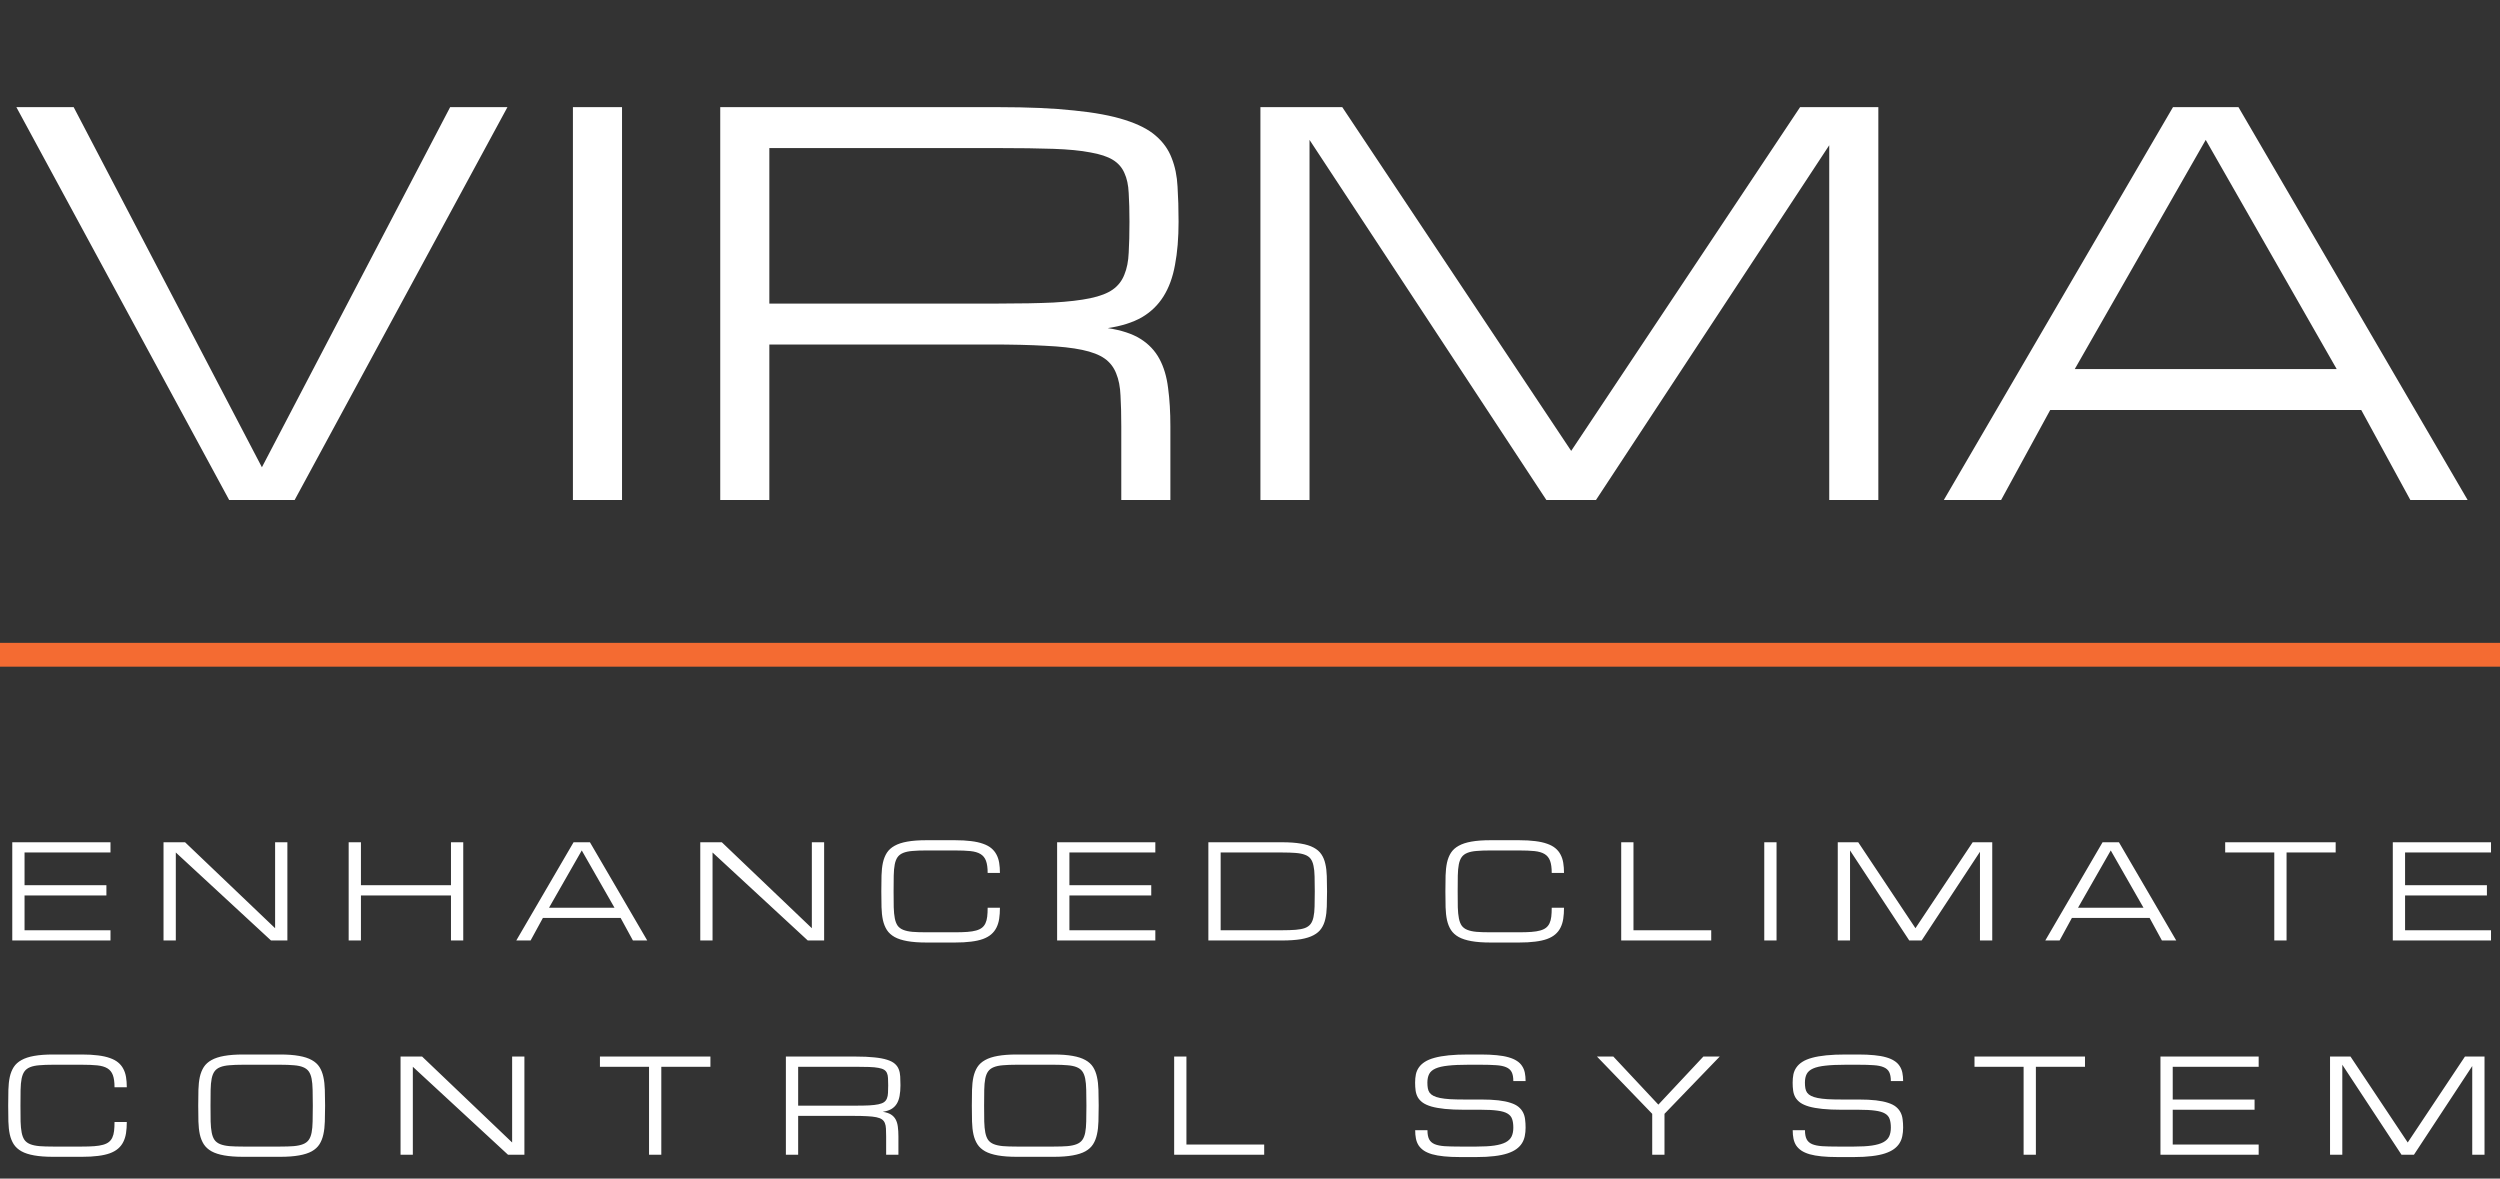
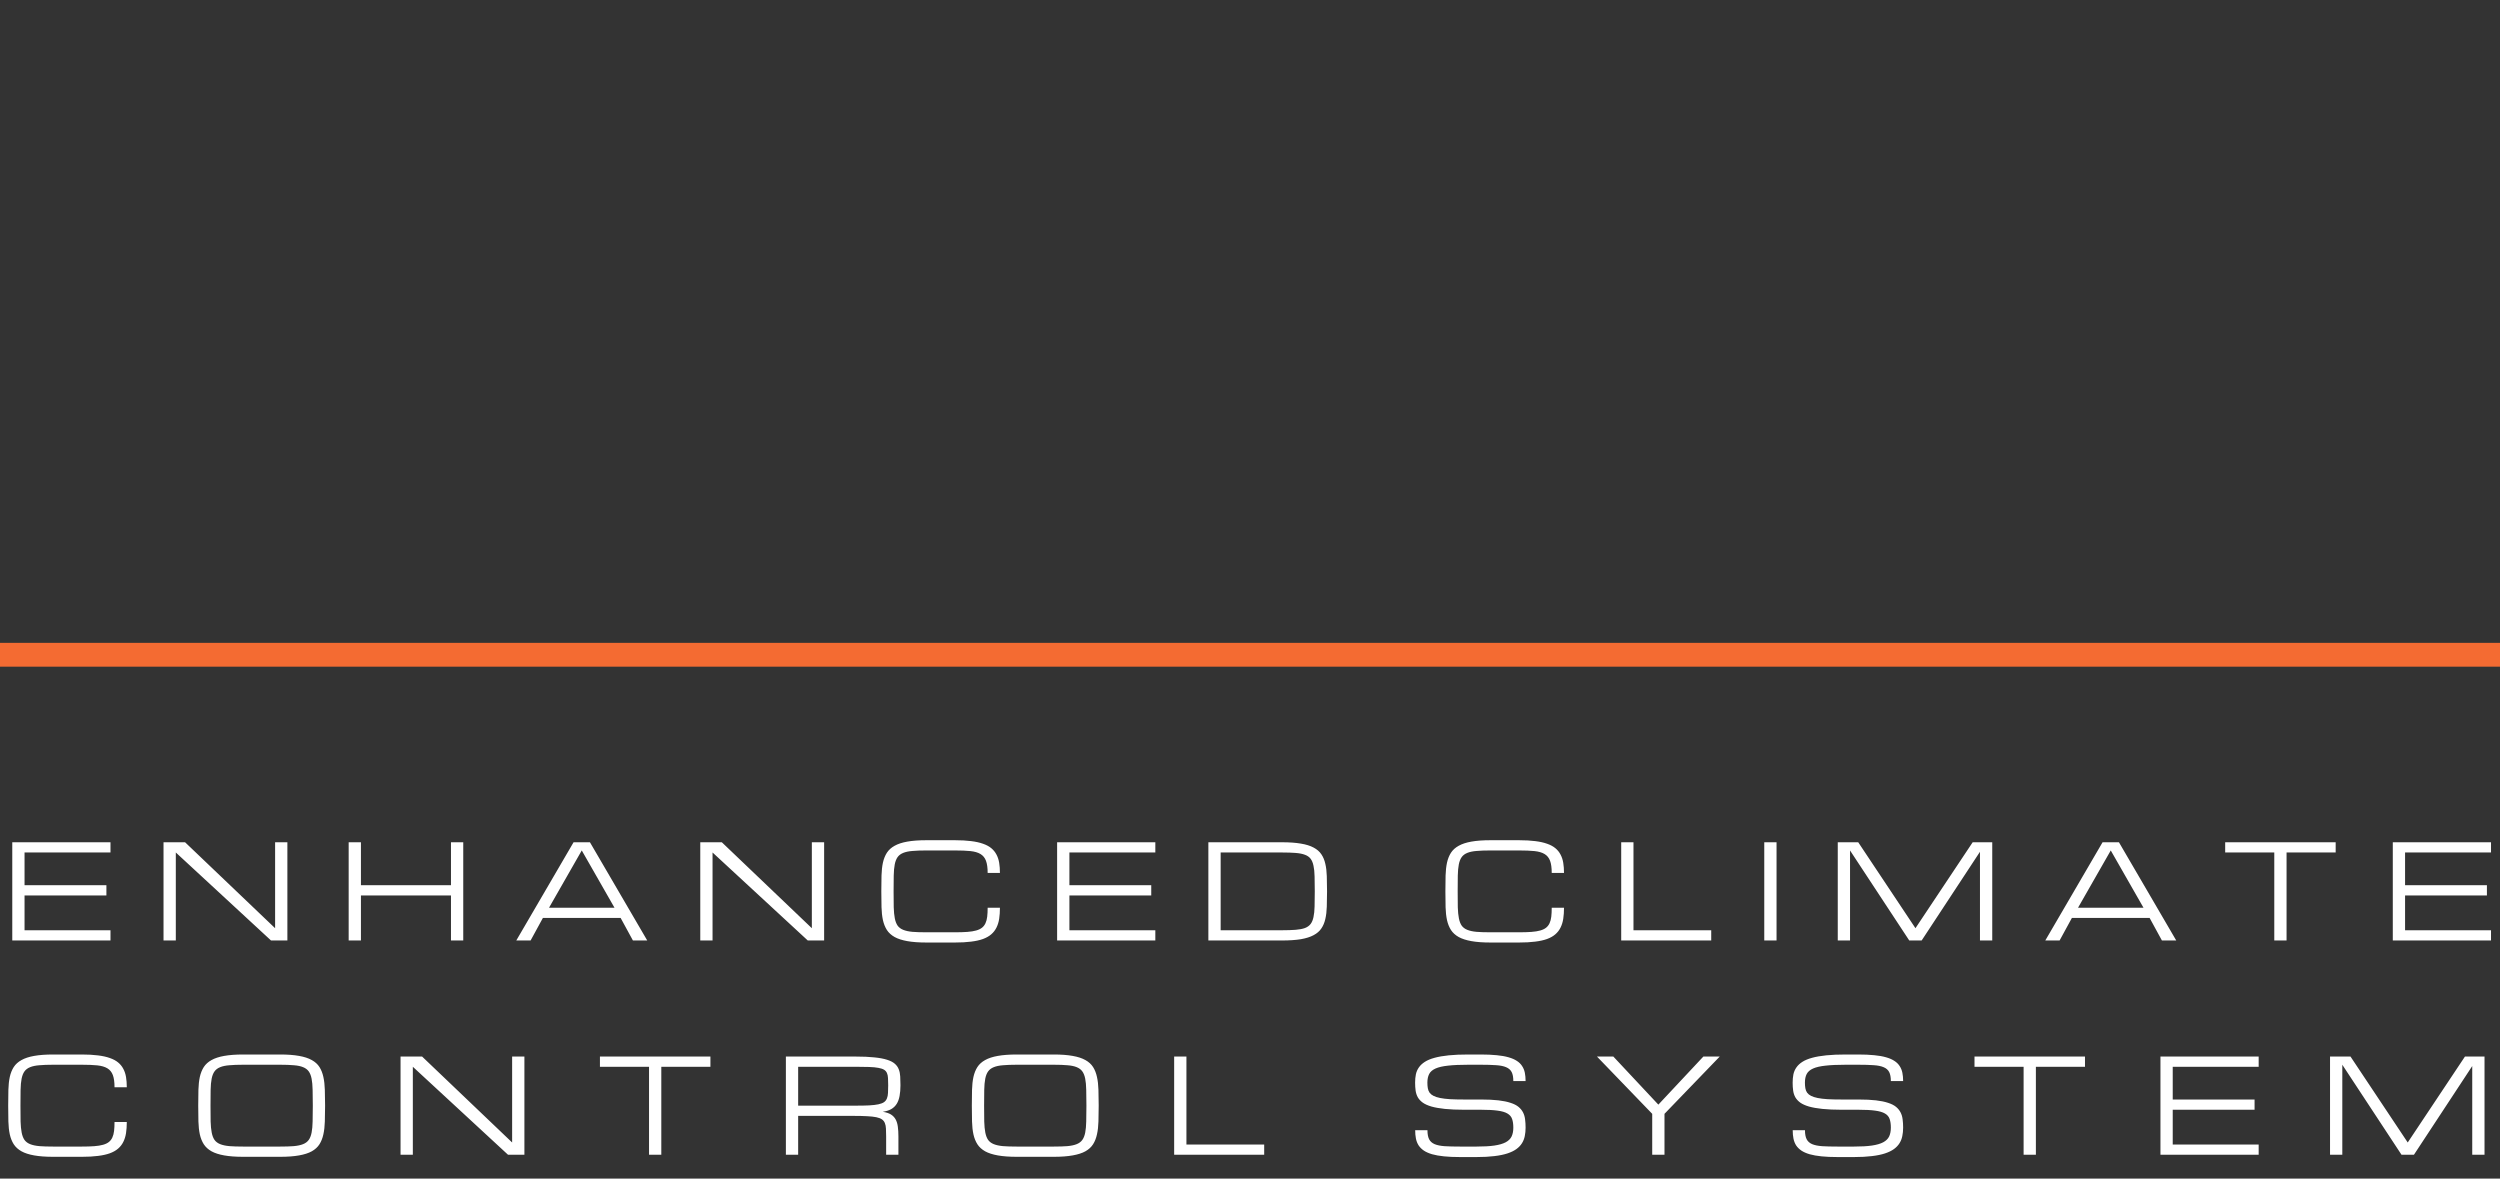
<svg xmlns="http://www.w3.org/2000/svg" width="210" height="99" viewBox="0 0 210 99" fill="none">
  <rect x="0" y="0" width="210" height="99" fill="#333333" stroke="none" />
-   <path d="M37.812 9H42.625L24.75 42H19.25L1.375 9H6.188L22 39.25L37.812 9ZM48.125 9H52.25V42H48.125V9ZM98.312 42H94.188V35.812C94.188 34.81 94.166 33.95 94.123 33.234C94.094 32.504 93.973 31.881 93.758 31.365C93.557 30.85 93.235 30.434 92.791 30.119C92.347 29.804 91.717 29.561 90.9 29.389C90.084 29.217 89.046 29.102 87.785 29.045C86.539 28.973 84.999 28.938 83.166 28.938H64.625V42H60.5V9H83.853C86.374 9 88.494 9.093 90.213 9.279C91.946 9.451 93.371 9.716 94.488 10.074C95.62 10.432 96.486 10.876 97.088 11.406C97.704 11.936 98.148 12.559 98.42 13.275C98.706 13.992 98.871 14.794 98.914 15.682C98.971 16.57 99 17.551 99 18.625C99 20 98.9 21.21 98.699 22.256C98.513 23.287 98.191 24.168 97.732 24.898C97.274 25.629 96.665 26.216 95.906 26.66C95.147 27.09 94.195 27.391 93.049 27.562C94.195 27.734 95.111 28.035 95.799 28.465C96.486 28.895 97.016 29.453 97.389 30.141C97.761 30.828 98.005 31.645 98.119 32.59C98.248 33.535 98.312 34.609 98.312 35.812V42ZM64.625 25.5H83.853C85.687 25.5 87.227 25.471 88.473 25.414C89.733 25.342 90.772 25.221 91.588 25.049C92.404 24.877 93.034 24.634 93.478 24.318C93.922 24.003 94.245 23.588 94.445 23.072C94.66 22.557 94.782 21.941 94.811 21.225C94.853 20.494 94.875 19.628 94.875 18.625C94.875 17.694 94.853 16.892 94.811 16.219C94.782 15.546 94.66 14.98 94.445 14.521C94.245 14.063 93.922 13.698 93.478 13.426C93.034 13.154 92.404 12.946 91.588 12.803C90.772 12.645 89.733 12.545 88.473 12.502C87.227 12.459 85.687 12.438 83.853 12.438H64.625V25.5ZM110 11.75V42H105.875V9H112.75L131.979 37.875L151.207 9H157.781V42H153.656V12.201L134.062 42H129.895L110 11.75ZM198.344 34.438H172.219L168.094 42H163.281L182.531 9H188.031L207.281 42H202.469L198.344 34.438ZM196.281 31L185.281 11.75L174.281 31H196.281Z" fill="white" />
  <line y1="55" x2="210" y2="55" stroke="#F46B32" stroke-width="2" />
  <path d="M1.031 79V70.75H9.281V71.609H2.062V74.359H8.938V75.219H2.062V78.141H9.281V79H1.031ZM14.768 79H13.736V70.75H15.546L23.109 77.969V70.75H24.14V79H22.765L14.768 71.609V79ZM37.882 70.75H38.913V79H37.882V75.219H30.319V79H29.288V70.75H30.319V74.359H37.882V70.75ZM52.134 77.109H45.602L44.571 79H43.368L48.18 70.75H49.555L54.368 79H53.165L52.134 77.109ZM51.618 76.25L48.868 71.438L46.118 76.25H51.618ZM59.854 79H58.823V70.75H60.633L68.195 77.969V70.75H69.227V79H67.852L59.854 71.609V79ZM82.963 73.328C82.963 72.898 82.916 72.558 82.823 72.308C82.73 72.057 82.576 71.867 82.361 71.738C82.147 71.609 81.864 71.527 81.513 71.491C81.165 71.455 80.734 71.438 80.218 71.438H77.807C77.348 71.438 76.962 71.452 76.647 71.481C76.335 71.505 76.077 71.559 75.873 71.642C75.669 71.724 75.511 71.842 75.4 71.996C75.29 72.15 75.209 72.354 75.159 72.608C75.109 72.863 75.08 73.176 75.073 73.548C75.066 73.917 75.062 74.359 75.062 74.875C75.062 75.391 75.066 75.835 75.073 76.207C75.084 76.576 75.114 76.887 75.164 77.142C75.214 77.396 75.293 77.6 75.4 77.754C75.511 77.908 75.669 78.026 75.873 78.108C76.077 78.191 76.335 78.246 76.647 78.275C76.962 78.3 77.348 78.312 77.807 78.312H80.218C80.619 78.312 80.965 78.302 81.255 78.28C81.545 78.259 81.792 78.219 81.996 78.162C82.2 78.105 82.365 78.026 82.49 77.926C82.616 77.826 82.712 77.7 82.78 77.55C82.852 77.396 82.9 77.213 82.925 77.002C82.951 76.787 82.963 76.537 82.963 76.25H83.994C83.994 76.594 83.973 76.905 83.93 77.185C83.887 77.46 83.81 77.707 83.699 77.926C83.591 78.141 83.446 78.327 83.264 78.484C83.081 78.642 82.85 78.773 82.571 78.876C82.292 78.977 81.959 79.05 81.572 79.097C81.185 79.147 80.734 79.172 80.218 79.172H77.807C77.177 79.172 76.645 79.132 76.212 79.054C75.782 78.978 75.427 78.864 75.148 78.71C74.869 78.552 74.652 78.356 74.498 78.119C74.348 77.883 74.237 77.605 74.165 77.287C74.097 76.968 74.058 76.608 74.047 76.207C74.036 75.806 74.031 75.362 74.031 74.875C74.031 74.388 74.036 73.944 74.047 73.543C74.058 73.142 74.097 72.782 74.165 72.463C74.237 72.145 74.348 71.867 74.498 71.631C74.652 71.394 74.869 71.199 75.148 71.045C75.427 70.888 75.782 70.772 76.212 70.696C76.645 70.618 77.177 70.578 77.807 70.578H80.218C80.734 70.578 81.185 70.603 81.572 70.653C81.959 70.7 82.292 70.773 82.571 70.874C82.85 70.97 83.081 71.094 83.264 71.244C83.446 71.394 83.591 71.572 83.699 71.776C83.81 71.98 83.887 72.211 83.93 72.469C83.973 72.727 83.994 73.013 83.994 73.328H82.963ZM88.798 79V70.75H97.048V71.609H89.83V74.359H96.705V75.219H89.83V78.141H97.048V79H88.798ZM107.685 78.141C108.14 78.141 108.525 78.128 108.84 78.103C109.155 78.078 109.415 78.028 109.619 77.953C109.823 77.874 109.981 77.761 110.092 77.614C110.203 77.467 110.283 77.274 110.333 77.034C110.387 76.791 110.418 76.493 110.425 76.143C110.435 75.788 110.441 75.366 110.441 74.875C110.441 74.384 110.435 73.964 110.425 73.613C110.418 73.258 110.387 72.961 110.333 72.721C110.283 72.478 110.203 72.283 110.092 72.136C109.981 71.989 109.823 71.878 109.619 71.803C109.415 71.724 109.155 71.672 108.84 71.647C108.529 71.622 108.144 71.609 107.685 71.609H102.535V78.141H107.685ZM101.503 79V70.75H107.685C108.316 70.75 108.846 70.788 109.275 70.863C109.709 70.934 110.065 71.045 110.344 71.196C110.627 71.346 110.844 71.534 110.994 71.76C111.148 71.985 111.259 72.252 111.327 72.56C111.399 72.864 111.44 73.21 111.451 73.597C111.465 73.98 111.472 74.406 111.472 74.875C111.472 75.344 111.465 75.772 111.451 76.159C111.44 76.542 111.399 76.887 111.327 77.195C111.259 77.5 111.148 77.765 110.994 77.99C110.844 78.216 110.627 78.404 110.344 78.554C110.065 78.705 109.709 78.817 109.275 78.893C108.846 78.964 108.316 79 107.685 79H101.503ZM130.345 73.328C130.345 72.898 130.299 72.558 130.206 72.308C130.113 72.057 129.959 71.867 129.744 71.738C129.529 71.609 129.246 71.527 128.895 71.491C128.548 71.455 128.116 71.438 127.601 71.438H125.189C124.731 71.438 124.344 71.452 124.029 71.481C123.718 71.505 123.46 71.559 123.256 71.642C123.052 71.724 122.894 71.842 122.783 71.996C122.672 72.15 122.591 72.354 122.541 72.608C122.491 72.863 122.463 73.176 122.455 73.548C122.448 73.917 122.445 74.359 122.445 74.875C122.445 75.391 122.448 75.835 122.455 76.207C122.466 76.576 122.497 76.887 122.547 77.142C122.597 77.396 122.676 77.6 122.783 77.754C122.894 77.908 123.052 78.026 123.256 78.108C123.46 78.191 123.718 78.246 124.029 78.275C124.344 78.3 124.731 78.312 125.189 78.312H127.601C128.002 78.312 128.347 78.302 128.637 78.28C128.928 78.259 129.175 78.219 129.379 78.162C129.583 78.105 129.748 78.026 129.873 77.926C129.998 77.826 130.095 77.7 130.163 77.55C130.234 77.396 130.283 77.213 130.308 77.002C130.333 76.787 130.345 76.537 130.345 76.25H131.377C131.377 76.594 131.355 76.905 131.312 77.185C131.269 77.46 131.192 77.707 131.081 77.926C130.974 78.141 130.829 78.327 130.646 78.484C130.464 78.642 130.233 78.773 129.953 78.876C129.674 78.977 129.341 79.05 128.954 79.097C128.568 79.147 128.116 79.172 127.601 79.172H125.189C124.559 79.172 124.027 79.132 123.594 79.054C123.164 78.978 122.81 78.864 122.531 78.71C122.251 78.552 122.035 78.356 121.881 78.119C121.73 77.883 121.619 77.605 121.548 77.287C121.48 76.968 121.44 76.608 121.429 76.207C121.419 75.806 121.413 75.362 121.413 74.875C121.413 74.388 121.419 73.944 121.429 73.543C121.44 73.142 121.48 72.782 121.548 72.463C121.619 72.145 121.73 71.867 121.881 71.631C122.035 71.394 122.251 71.199 122.531 71.045C122.81 70.888 123.164 70.772 123.594 70.696C124.027 70.618 124.559 70.578 125.189 70.578H127.601C128.116 70.578 128.568 70.603 128.954 70.653C129.341 70.7 129.674 70.773 129.953 70.874C130.233 70.97 130.464 71.094 130.646 71.244C130.829 71.394 130.974 71.572 131.081 71.776C131.192 71.98 131.269 72.211 131.312 72.469C131.355 72.727 131.377 73.013 131.377 73.328H130.345ZM136.181 79V70.75H137.212V78.141H143.743V79H136.181ZM148.198 70.75H149.23V79H148.198V70.75ZM155.403 71.438V79H154.372V70.75H156.091L160.898 77.969L165.705 70.75H167.349V79H166.317V71.55L161.419 79H160.377L155.403 71.438ZM180.569 77.109H174.038L173.007 79H171.804L176.616 70.75H177.991L182.804 79H181.601L180.569 77.109ZM180.054 76.25L177.304 71.438L174.554 76.25H180.054ZM196.196 70.75V71.609H192.071V79H191.04V71.609H186.915V70.75H196.196ZM200.995 79V70.75H209.245V71.609H202.026V74.359H208.901V75.219H202.026V78.141H209.245V79H200.995Z" fill="white" />
  <path d="M9.62 91.328C9.62 90.898 9.573 90.558 9.48 90.308C9.387 90.057 9.233 89.867 9.018 89.738C8.803 89.609 8.52 89.527 8.169 89.491C7.822 89.455 7.391 89.438 6.875 89.438H4.463C4.005 89.438 3.618 89.452 3.303 89.481C2.992 89.505 2.734 89.559 2.53 89.642C2.326 89.724 2.168 89.842 2.057 89.996C1.946 90.15 1.866 90.354 1.815 90.608C1.765 90.863 1.737 91.176 1.729 91.548C1.722 91.917 1.719 92.359 1.719 92.875C1.719 93.391 1.722 93.835 1.729 94.207C1.74 94.576 1.771 94.887 1.821 95.142C1.871 95.396 1.95 95.6 2.057 95.754C2.168 95.908 2.326 96.026 2.53 96.108C2.734 96.191 2.992 96.246 3.303 96.275C3.618 96.3 4.005 96.312 4.463 96.312H6.875C7.276 96.312 7.622 96.302 7.912 96.28C8.202 96.259 8.449 96.219 8.653 96.162C8.857 96.105 9.022 96.026 9.147 95.926C9.272 95.826 9.369 95.7 9.437 95.55C9.509 95.396 9.557 95.213 9.582 95.002C9.607 94.787 9.62 94.537 9.62 94.25H10.651C10.651 94.594 10.629 94.905 10.586 95.185C10.543 95.46 10.466 95.707 10.355 95.926C10.248 96.141 10.103 96.327 9.92 96.484C9.738 96.642 9.507 96.773 9.228 96.876C8.948 96.977 8.615 97.05 8.229 97.097C7.842 97.147 7.391 97.172 6.875 97.172H4.463C3.833 97.172 3.301 97.132 2.868 97.054C2.438 96.978 2.084 96.864 1.805 96.71C1.525 96.552 1.309 96.356 1.155 96.119C1.004 95.883 0.893 95.605 0.822 95.287C0.754 94.968 0.714 94.608 0.704 94.207C0.693 93.806 0.688 93.362 0.688 92.875C0.688 92.388 0.693 91.944 0.704 91.543C0.714 91.142 0.754 90.782 0.822 90.463C0.893 90.145 1.004 89.867 1.155 89.631C1.309 89.394 1.525 89.199 1.805 89.045C2.084 88.888 2.438 88.772 2.868 88.696C3.301 88.618 3.833 88.578 4.463 88.578H6.875C7.391 88.578 7.842 88.603 8.229 88.653C8.615 88.7 8.948 88.773 9.228 88.874C9.507 88.97 9.738 89.094 9.92 89.244C10.103 89.394 10.248 89.572 10.355 89.776C10.466 89.98 10.543 90.211 10.586 90.469C10.629 90.727 10.651 91.013 10.651 91.328H9.62ZM23.532 88.578C24.162 88.578 24.692 88.618 25.122 88.696C25.555 88.772 25.911 88.888 26.19 89.045C26.47 89.199 26.684 89.394 26.835 89.631C26.985 89.867 27.094 90.145 27.163 90.463C27.234 90.782 27.275 91.142 27.286 91.543C27.3 91.944 27.308 92.388 27.308 92.875C27.308 93.362 27.3 93.806 27.286 94.207C27.275 94.608 27.234 94.968 27.163 95.287C27.094 95.605 26.985 95.883 26.835 96.119C26.684 96.356 26.47 96.552 26.19 96.71C25.911 96.864 25.555 96.978 25.122 97.054C24.692 97.132 24.162 97.172 23.532 97.172H20.427C19.797 97.172 19.265 97.132 18.832 97.054C18.402 96.978 18.048 96.864 17.768 96.71C17.489 96.552 17.273 96.356 17.119 96.119C16.968 95.883 16.857 95.605 16.785 95.287C16.718 94.968 16.678 94.608 16.667 94.207C16.657 93.806 16.651 93.362 16.651 92.875C16.651 92.388 16.657 91.944 16.667 91.543C16.678 91.142 16.718 90.782 16.785 90.463C16.857 90.145 16.968 89.867 17.119 89.631C17.273 89.394 17.489 89.199 17.768 89.045C18.048 88.888 18.402 88.772 18.832 88.696C19.265 88.618 19.797 88.578 20.427 88.578H23.532ZM23.532 96.312C23.986 96.312 24.369 96.3 24.681 96.275C24.996 96.246 25.256 96.191 25.46 96.108C25.664 96.026 25.822 95.908 25.933 95.754C26.044 95.6 26.124 95.396 26.174 95.142C26.224 94.887 26.253 94.576 26.26 94.207C26.271 93.835 26.276 93.391 26.276 92.875C26.276 92.359 26.271 91.917 26.26 91.548C26.253 91.176 26.224 90.863 26.174 90.608C26.124 90.354 26.044 90.15 25.933 89.996C25.822 89.842 25.664 89.724 25.46 89.642C25.259 89.559 25.002 89.505 24.686 89.481C24.375 89.452 23.99 89.438 23.532 89.438H20.427C19.969 89.438 19.582 89.452 19.267 89.481C18.955 89.505 18.698 89.559 18.494 89.642C18.289 89.724 18.132 89.842 18.021 89.996C17.91 90.15 17.829 90.354 17.779 90.608C17.729 90.863 17.7 91.176 17.693 91.548C17.686 91.917 17.683 92.359 17.683 92.875C17.683 93.391 17.686 93.835 17.693 94.207C17.704 94.576 17.734 94.887 17.785 95.142C17.835 95.396 17.913 95.6 18.021 95.754C18.132 95.908 18.289 96.026 18.494 96.108C18.698 96.191 18.955 96.246 19.267 96.275C19.582 96.3 19.969 96.312 20.427 96.312H23.532ZM34.678 97H33.646V88.75H35.456L43.019 95.969V88.75H44.05V97H42.675L34.678 89.609V97ZM59.675 88.75V89.609H55.55V97H54.519V89.609H50.394V88.75H59.675ZM75.467 97H74.436V95.453C74.436 95.203 74.431 94.988 74.42 94.809C74.413 94.626 74.382 94.47 74.329 94.341C74.278 94.212 74.198 94.109 74.087 94.03C73.976 93.951 73.818 93.89 73.614 93.847C73.41 93.804 73.151 93.776 72.835 93.761C72.524 93.743 72.139 93.734 71.681 93.734H67.045V97H66.014V88.75H71.853C72.483 88.75 73.013 88.773 73.442 88.82C73.876 88.863 74.232 88.929 74.511 89.019C74.794 89.108 75.011 89.219 75.161 89.352C75.315 89.484 75.426 89.64 75.494 89.819C75.566 89.998 75.607 90.198 75.618 90.42C75.632 90.642 75.639 90.888 75.639 91.156C75.639 91.5 75.614 91.803 75.564 92.064C75.517 92.322 75.437 92.542 75.322 92.725C75.208 92.907 75.055 93.054 74.866 93.165C74.676 93.272 74.438 93.348 74.151 93.391C74.438 93.434 74.667 93.509 74.839 93.616C75.011 93.724 75.143 93.863 75.236 94.035C75.329 94.207 75.39 94.411 75.419 94.647C75.451 94.884 75.467 95.152 75.467 95.453V97ZM67.045 92.875H71.853C72.311 92.875 72.696 92.868 73.007 92.853C73.322 92.836 73.582 92.805 73.786 92.762C73.99 92.719 74.148 92.658 74.259 92.58C74.37 92.501 74.45 92.397 74.501 92.268C74.554 92.139 74.585 91.985 74.592 91.806C74.603 91.624 74.608 91.407 74.608 91.156C74.608 90.924 74.603 90.723 74.592 90.555C74.585 90.386 74.554 90.245 74.501 90.13C74.45 90.016 74.37 89.924 74.259 89.856C74.148 89.788 73.99 89.737 73.786 89.701C73.582 89.661 73.322 89.636 73.007 89.626C72.696 89.615 72.311 89.609 71.853 89.609H67.045V92.875ZM88.514 88.578C89.145 88.578 89.675 88.618 90.104 88.696C90.538 88.772 90.894 88.888 91.173 89.045C91.453 89.199 91.667 89.394 91.818 89.631C91.968 89.867 92.077 90.145 92.145 90.463C92.217 90.782 92.258 91.142 92.269 91.543C92.283 91.944 92.29 92.388 92.29 92.875C92.29 93.362 92.283 93.806 92.269 94.207C92.258 94.608 92.217 94.968 92.145 95.287C92.077 95.605 91.968 95.883 91.818 96.119C91.667 96.356 91.453 96.552 91.173 96.71C90.894 96.864 90.538 96.978 90.104 97.054C89.675 97.132 89.145 97.172 88.514 97.172H85.41C84.78 97.172 84.248 97.132 83.815 97.054C83.385 96.978 83.031 96.864 82.751 96.71C82.472 96.552 82.255 96.356 82.102 96.119C81.951 95.883 81.84 95.605 81.769 95.287C81.7 94.968 81.661 94.608 81.65 94.207C81.639 93.806 81.634 93.362 81.634 92.875C81.634 92.388 81.639 91.944 81.65 91.543C81.661 91.142 81.7 90.782 81.769 90.463C81.84 90.145 81.951 89.867 82.102 89.631C82.255 89.394 82.472 89.199 82.751 89.045C83.031 88.888 83.385 88.772 83.815 88.696C84.248 88.618 84.78 88.578 85.41 88.578H88.514ZM88.514 96.312C88.969 96.312 89.352 96.3 89.664 96.275C89.979 96.246 90.239 96.191 90.443 96.108C90.647 96.026 90.804 95.908 90.915 95.754C91.026 95.6 91.107 95.396 91.157 95.142C91.207 94.887 91.236 94.576 91.243 94.207C91.254 93.835 91.259 93.391 91.259 92.875C91.259 92.359 91.254 91.917 91.243 91.548C91.236 91.176 91.207 90.863 91.157 90.608C91.107 90.354 91.026 90.15 90.915 89.996C90.804 89.842 90.647 89.724 90.443 89.642C90.242 89.559 89.984 89.505 89.669 89.481C89.358 89.452 88.973 89.438 88.514 89.438H85.41C84.952 89.438 84.565 89.452 84.25 89.481C83.938 89.505 83.681 89.559 83.477 89.642C83.272 89.724 83.115 89.842 83.004 89.996C82.893 90.15 82.812 90.354 82.762 90.608C82.712 90.863 82.683 91.176 82.676 91.548C82.669 91.917 82.665 92.359 82.665 92.875C82.665 93.391 82.669 93.835 82.676 94.207C82.687 94.576 82.717 94.887 82.767 95.142C82.818 95.396 82.896 95.6 83.004 95.754C83.115 95.908 83.272 96.026 83.477 96.108C83.681 96.191 83.938 96.246 84.25 96.275C84.565 96.3 84.952 96.312 85.41 96.312H88.514ZM98.629 97V88.75H99.66V96.141H106.192V97H98.629ZM124.412 92.359C124.978 92.359 125.463 92.383 125.868 92.429C126.272 92.476 126.613 92.546 126.888 92.639C127.168 92.728 127.39 92.841 127.554 92.977C127.719 93.113 127.846 93.269 127.936 93.444C128.025 93.616 128.082 93.81 128.107 94.024C128.136 94.239 128.15 94.472 128.15 94.723C128.15 94.973 128.127 95.21 128.081 95.432C128.038 95.65 127.959 95.851 127.844 96.033C127.73 96.216 127.574 96.379 127.377 96.522C127.18 96.665 126.929 96.787 126.625 96.887C126.321 96.987 125.954 97.063 125.524 97.113C125.098 97.166 124.598 97.193 124.025 97.193H122.65C122.135 97.193 121.684 97.174 121.297 97.134C120.91 97.095 120.577 97.036 120.298 96.957C120.019 96.875 119.788 96.773 119.605 96.651C119.422 96.526 119.276 96.38 119.165 96.216C119.057 96.047 118.982 95.858 118.939 95.647C118.896 95.432 118.875 95.195 118.875 94.938H119.906C119.906 95.26 119.952 95.512 120.045 95.695C120.139 95.877 120.293 96.015 120.507 96.108C120.722 96.198 121.003 96.255 121.351 96.28C121.702 96.302 122.135 96.312 122.65 96.312H124.025C124.627 96.312 125.127 96.284 125.524 96.227C125.921 96.169 126.238 96.078 126.475 95.953C126.711 95.827 126.877 95.664 126.974 95.464C127.071 95.26 127.119 95.013 127.119 94.723C127.119 94.433 127.085 94.191 127.017 93.998C126.953 93.804 126.822 93.65 126.625 93.536C126.432 93.421 126.158 93.341 125.803 93.294C125.449 93.244 124.985 93.219 124.412 93.219H122.994C122.364 93.219 121.823 93.195 121.372 93.149C120.925 93.102 120.549 93.036 120.244 92.95C119.94 92.861 119.696 92.751 119.514 92.623C119.331 92.49 119.191 92.34 119.095 92.171C119.002 92.003 118.941 91.817 118.912 91.613C118.884 91.405 118.869 91.181 118.869 90.941C118.869 90.691 118.891 90.458 118.934 90.243C118.98 90.028 119.064 89.835 119.186 89.663C119.308 89.488 119.474 89.332 119.686 89.196C119.897 89.06 120.167 88.947 120.497 88.857C120.83 88.764 121.229 88.695 121.694 88.648C122.16 88.601 122.708 88.578 123.338 88.578H124.369C124.885 88.578 125.336 88.598 125.723 88.637C126.109 88.673 126.442 88.732 126.722 88.814C127.001 88.893 127.232 88.993 127.415 89.115C127.601 89.233 127.748 89.377 127.855 89.545C127.966 89.71 128.043 89.898 128.086 90.109C128.129 90.32 128.15 90.555 128.15 90.812H127.119C127.119 90.49 127.073 90.238 126.98 90.055C126.886 89.873 126.732 89.737 126.518 89.647C126.303 89.554 126.02 89.497 125.669 89.475C125.318 89.45 124.885 89.438 124.369 89.438H123.338C122.65 89.438 122.085 89.463 121.641 89.513C121.197 89.559 120.846 89.64 120.588 89.754C120.33 89.869 120.151 90.023 120.051 90.216C119.951 90.41 119.9 90.651 119.9 90.941C119.9 91.12 119.913 91.28 119.938 91.419C119.963 91.559 120.013 91.683 120.088 91.79C120.167 91.894 120.276 91.982 120.416 92.053C120.556 92.125 120.74 92.184 120.969 92.231C121.198 92.277 121.478 92.311 121.807 92.332C122.14 92.35 122.536 92.359 122.994 92.359H124.412ZM134.145 88.75H135.52L139.302 92.789L143.083 88.75H144.458L139.817 93.562V97H138.786V93.562L134.145 88.75ZM156.125 92.359C156.691 92.359 157.176 92.383 157.58 92.429C157.985 92.476 158.325 92.546 158.601 92.639C158.88 92.728 159.102 92.841 159.267 92.977C159.432 93.113 159.559 93.269 159.648 93.444C159.738 93.616 159.795 93.81 159.82 94.024C159.849 94.239 159.863 94.472 159.863 94.723C159.863 94.973 159.84 95.21 159.793 95.432C159.75 95.65 159.672 95.851 159.557 96.033C159.442 96.216 159.287 96.379 159.09 96.522C158.893 96.665 158.642 96.787 158.338 96.887C158.033 96.987 157.666 97.063 157.237 97.113C156.811 97.166 156.311 97.193 155.738 97.193H154.363C153.847 97.193 153.396 97.174 153.01 97.134C152.623 97.095 152.29 97.036 152.011 96.957C151.731 96.875 151.5 96.773 151.318 96.651C151.135 96.526 150.988 96.38 150.877 96.216C150.77 96.047 150.695 95.858 150.652 95.647C150.609 95.432 150.587 95.195 150.587 94.938H151.618C151.618 95.26 151.665 95.512 151.758 95.695C151.851 95.877 152.005 96.015 152.22 96.108C152.435 96.198 152.716 96.255 153.063 96.28C153.414 96.302 153.847 96.312 154.363 96.312H155.738C156.34 96.312 156.839 96.284 157.237 96.227C157.634 96.169 157.951 96.078 158.187 95.953C158.424 95.827 158.59 95.664 158.687 95.464C158.783 95.26 158.832 95.013 158.832 94.723C158.832 94.433 158.798 94.191 158.73 93.998C158.665 93.804 158.535 93.65 158.338 93.536C158.144 93.421 157.87 93.341 157.516 93.294C157.161 93.244 156.698 93.219 156.125 93.219H154.707C154.077 93.219 153.536 93.195 153.085 93.149C152.637 93.102 152.261 93.036 151.957 92.95C151.652 92.861 151.409 92.751 151.226 92.623C151.044 92.49 150.904 92.34 150.807 92.171C150.714 92.003 150.653 91.817 150.625 91.613C150.596 91.405 150.582 91.181 150.582 90.941C150.582 90.691 150.603 90.458 150.646 90.243C150.693 90.028 150.777 89.835 150.899 89.663C151.02 89.488 151.187 89.332 151.398 89.196C151.61 89.06 151.88 88.947 152.209 88.857C152.542 88.764 152.942 88.695 153.407 88.648C153.873 88.601 154.42 88.578 155.051 88.578H156.082C156.597 88.578 157.049 88.598 157.435 88.637C157.822 88.673 158.155 88.732 158.434 88.814C158.714 88.893 158.945 88.993 159.127 89.115C159.313 89.233 159.46 89.377 159.568 89.545C159.679 89.71 159.756 89.898 159.799 90.109C159.842 90.32 159.863 90.555 159.863 90.812H158.832C158.832 90.49 158.785 90.238 158.692 90.055C158.599 89.873 158.445 89.737 158.23 89.647C158.015 89.554 157.733 89.497 157.382 89.475C157.031 89.45 156.597 89.438 156.082 89.438H155.051C154.363 89.438 153.797 89.463 153.353 89.513C152.909 89.559 152.558 89.64 152.301 89.754C152.043 89.869 151.864 90.023 151.763 90.216C151.663 90.41 151.613 90.651 151.613 90.941C151.613 91.12 151.626 91.28 151.651 91.419C151.676 91.559 151.726 91.683 151.801 91.79C151.88 91.894 151.989 91.982 152.129 92.053C152.268 92.125 152.453 92.184 152.682 92.231C152.911 92.277 153.19 92.311 153.52 92.332C153.853 92.35 154.248 92.359 154.707 92.359H156.125ZM175.139 88.75V89.609H171.014V97H169.983V89.609H165.858V88.75H175.139ZM181.478 97V88.75H189.728V89.609H182.509V92.359H189.384V93.219H182.509V96.141H189.728V97H181.478ZM196.754 89.438V97H195.723V88.75H197.442L202.249 95.969L207.056 88.75H208.7V97H207.668V89.55L202.77 97H201.728L196.754 89.438Z" fill="white" />
</svg>